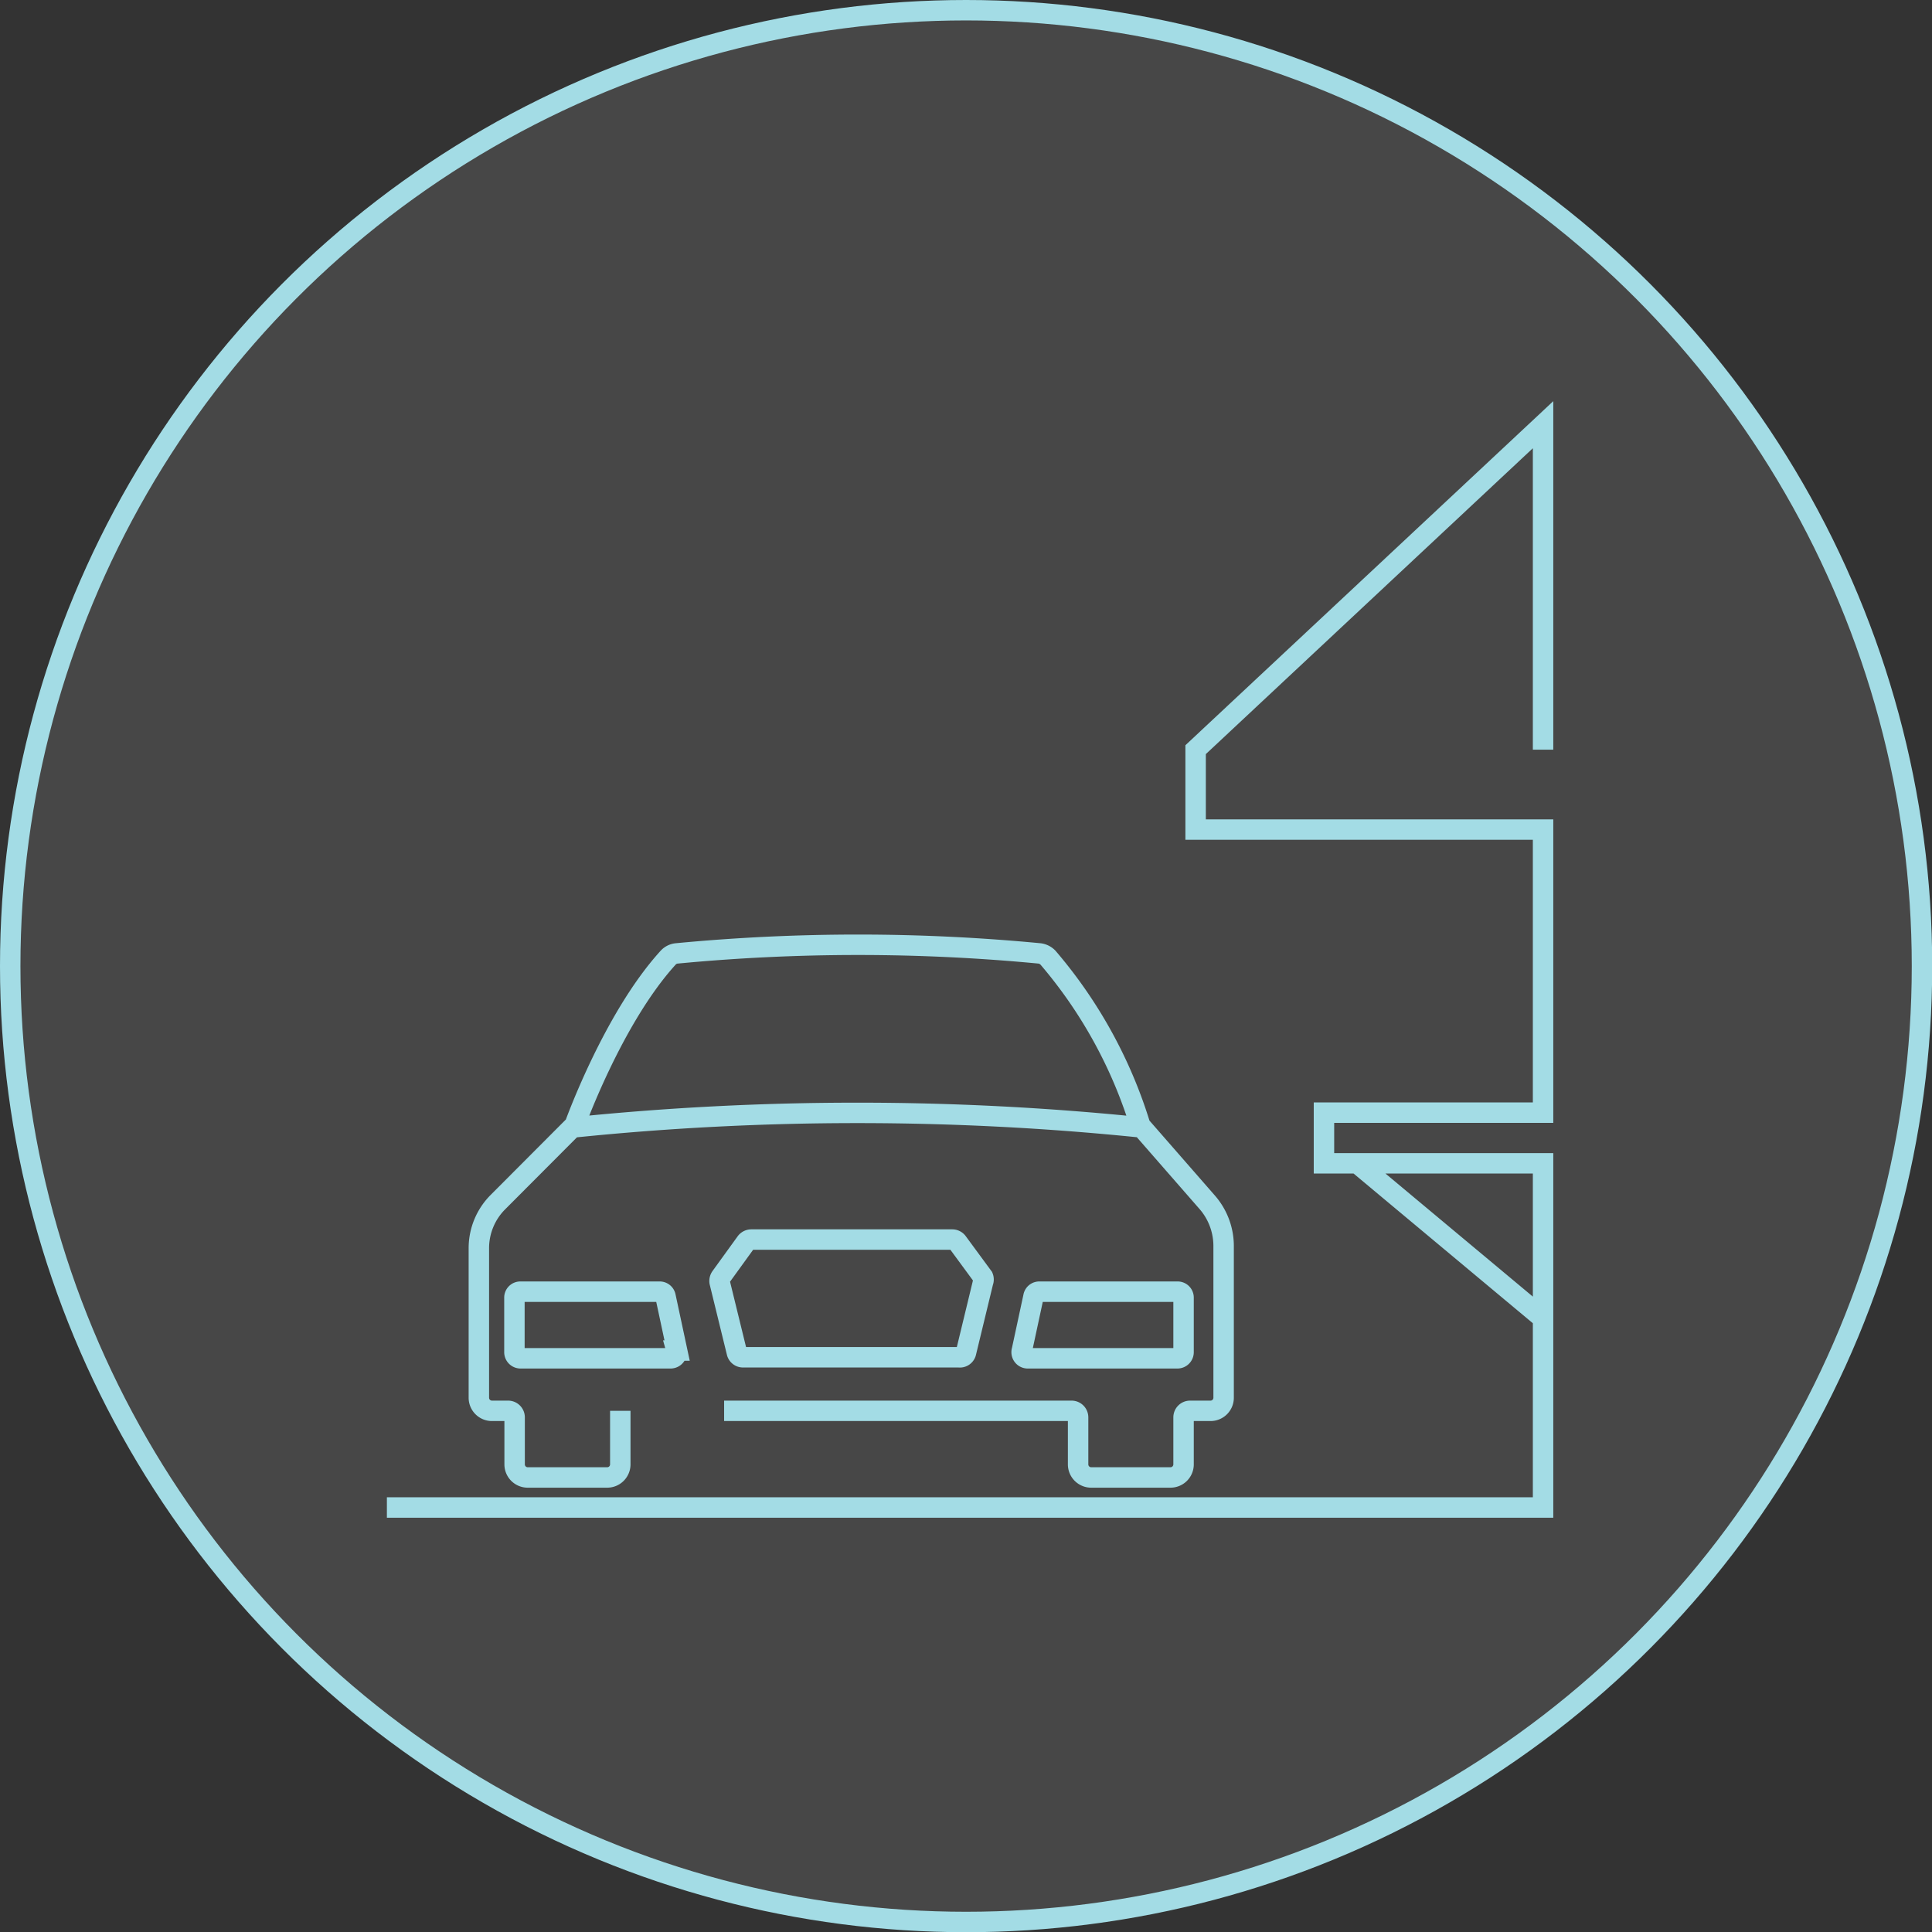
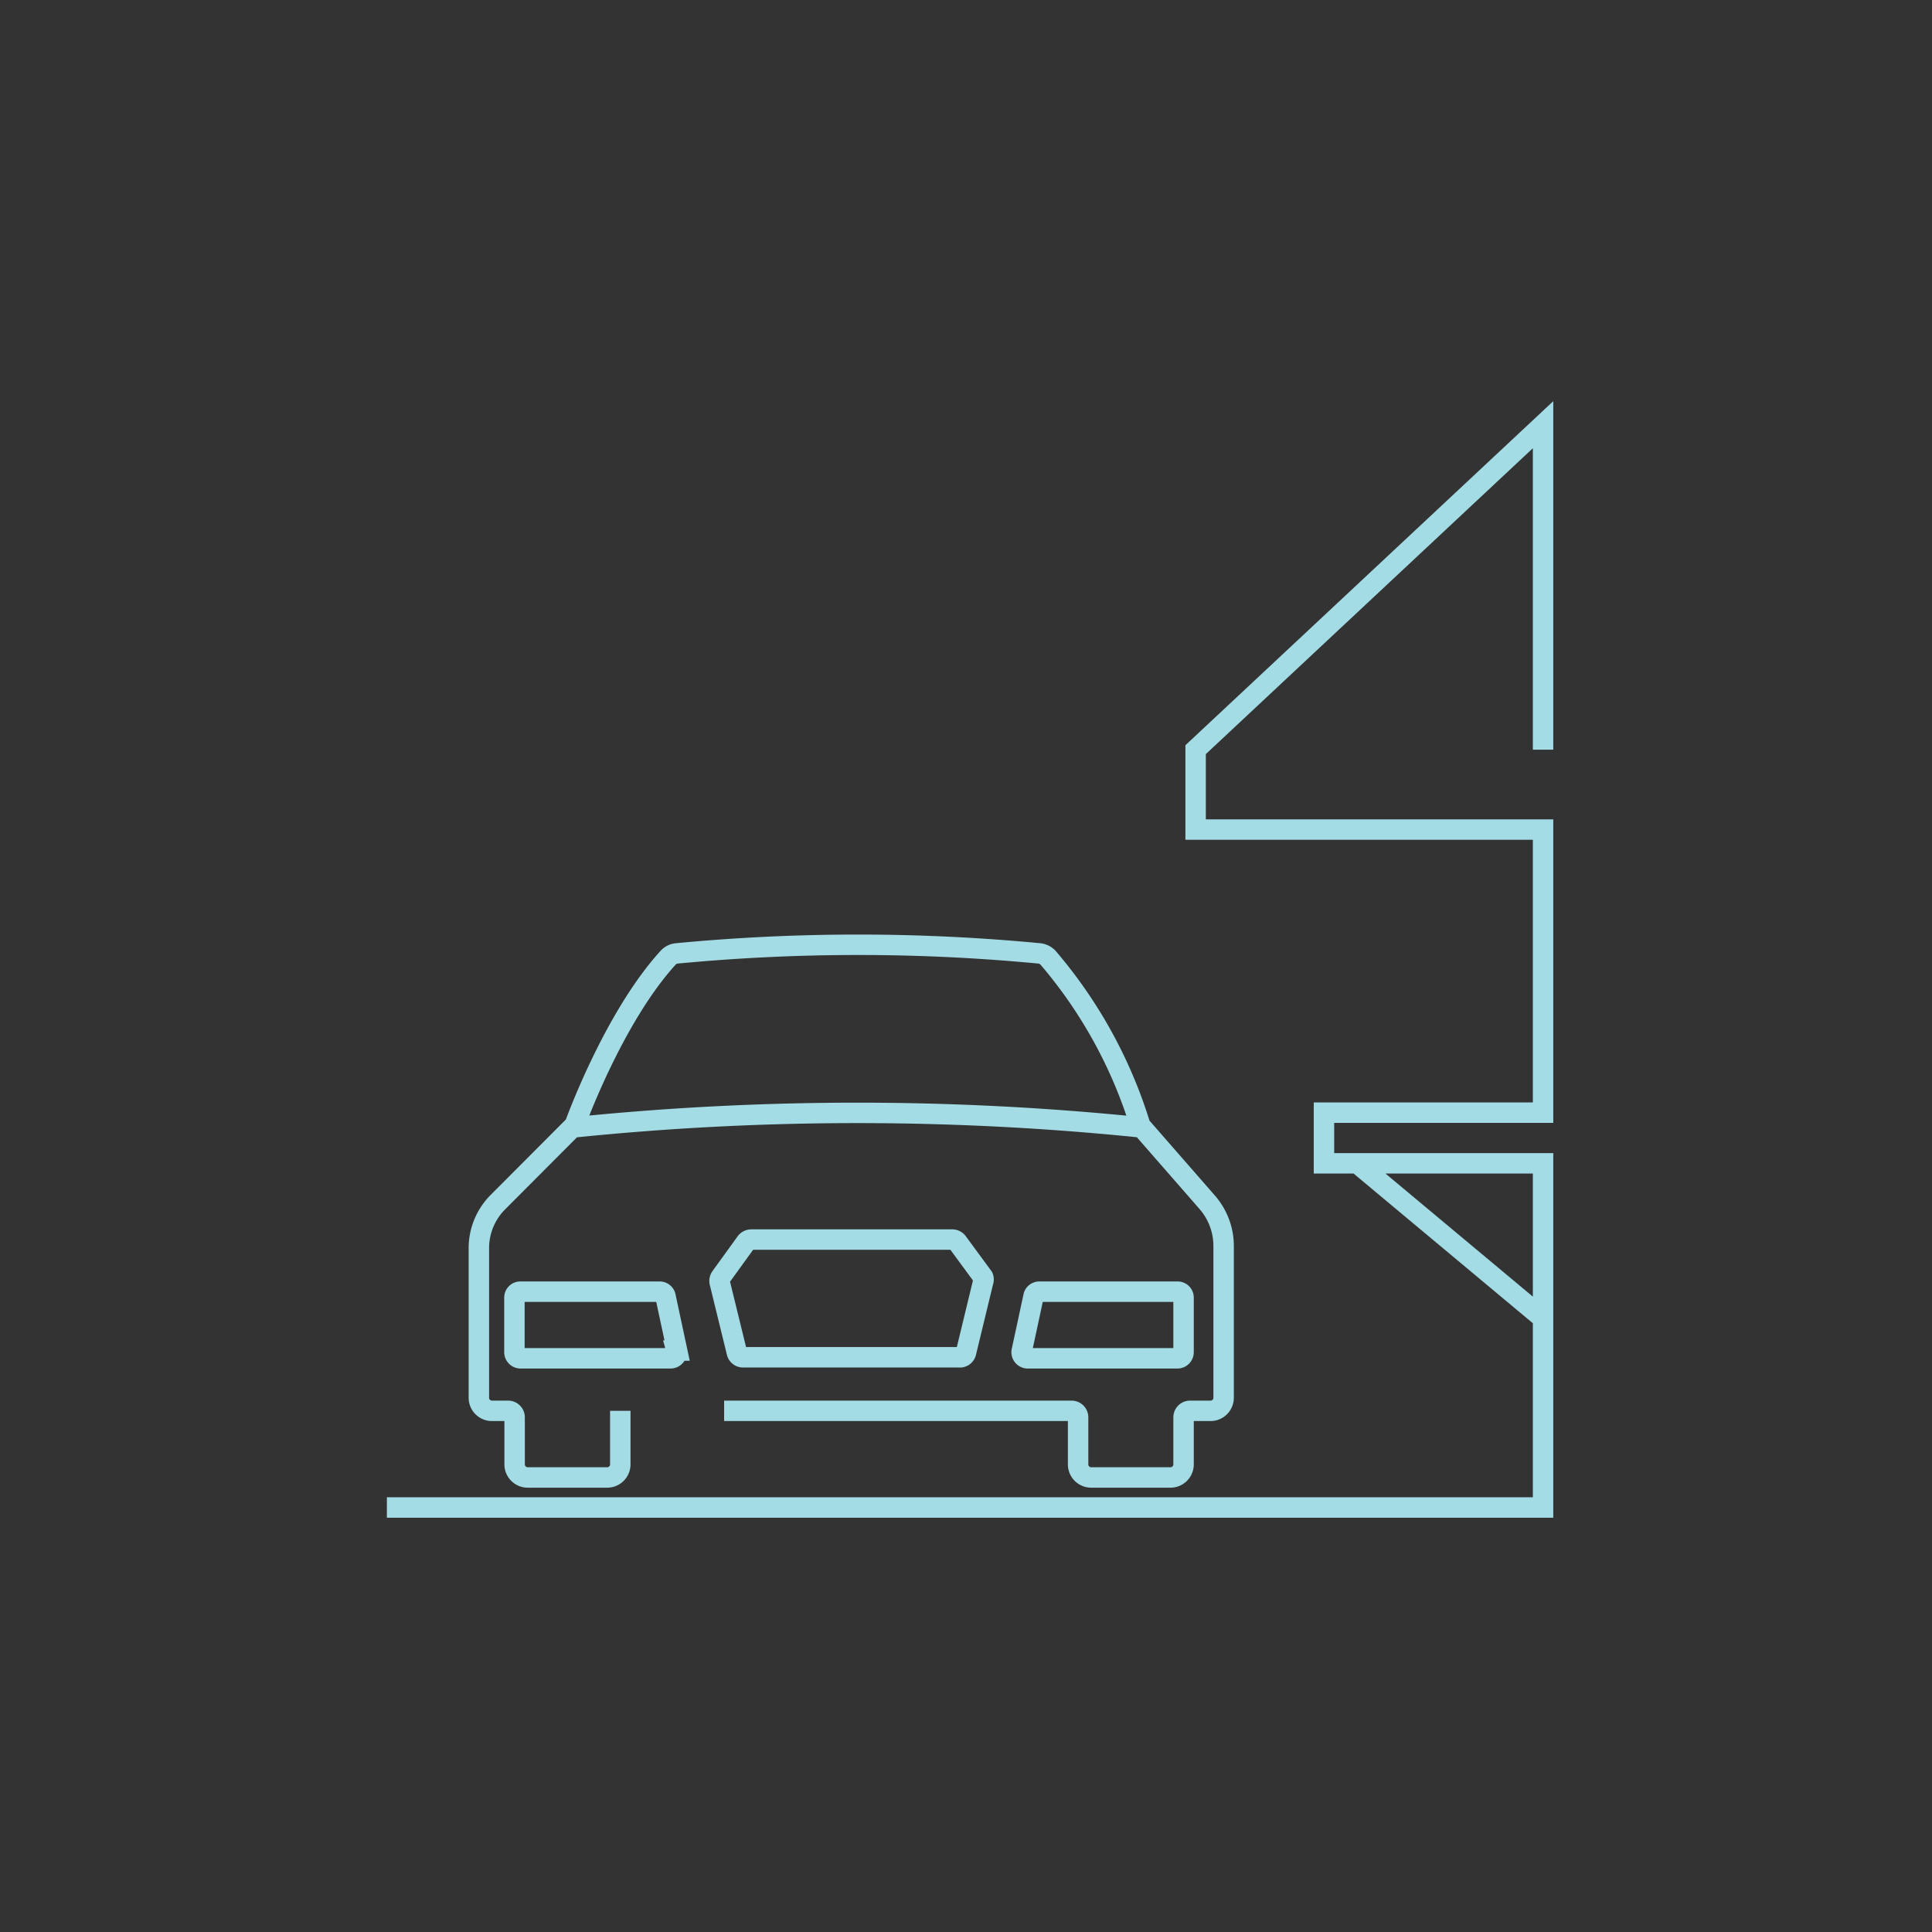
<svg xmlns="http://www.w3.org/2000/svg" id="Layer_1" data-name="Layer 1" viewBox="0 0 94.53 94.53">
  <rect x="0" y="0" width="94.53" height="94.53" fill="#333333" stroke="none" />
  <defs>
    <style>.cls-1{fill:#fff;fill-opacity:0.1;}.cls-1,.cls-2{stroke:#a3dce5;}.cls-2{fill:none;stroke-miterlimit:10;}</style>
  </defs>
-   <circle class="cls-1" cx="47.27" cy="47.27" r="46.77" />
  <path class="cls-2" d="M78.23,39.41V23.51l-17,15.9v3.91h17V57.17H67.51v2.48H78.23V76.49H21.66m16.5-4.73h17a.32.32,0,0,1,.32.32v2.3a.64.64,0,0,0,.64.64H60a.64.64,0,0,0,.64-.64v-2.3a.32.32,0,0,1,.32-.32h1a.64.64,0,0,0,.64-.64V63.68a3.26,3.26,0,0,0-.79-2.11l-3.24-3.71m-27.8,0-3.67,3.68a3.19,3.19,0,0,0-.94,2.26v7.32a.64.64,0,0,0,.64.64h.79a.32.32,0,0,1,.32.32v2.3a.64.64,0,0,0,.64.64h3.89a.64.64,0,0,0,.64-.64V71.76M69.14,59.65l9.09,7.59M58.55,57.89A23,23,0,0,0,54,49.58a.7.7,0,0,0-.4-.2,93.42,93.42,0,0,0-17.77,0,.65.65,0,0,0-.41.21c-2.73,3-4.61,8.29-4.61,8.3A136.18,136.18,0,0,1,58.55,57.89ZM50,68.89l.83-3.43a.33.33,0,0,0,0-.25l-1.25-1.7a.32.32,0,0,0-.26-.13H39.49a.33.33,0,0,0-.26.13L38,65.21a.34.34,0,0,0-.06.25l.84,3.43a.31.31,0,0,0,.31.25H49.65A.31.31,0,0,0,50,68.89Zm-14.14-.08-.57-2.66a.29.29,0,0,0-.29-.22H28.2a.29.29,0,0,0-.3.3v2.65a.3.3,0,0,0,.3.31h7.34A.3.3,0,0,0,35.83,68.81ZM53,69.19h7.34a.3.3,0,0,0,.3-.31V66.23a.29.29,0,0,0-.3-.3H53.59a.29.29,0,0,0-.29.22l-.57,2.65A.3.3,0,0,0,53,69.19Z" transform="translate(-2.73 -2.73)" />
</svg>